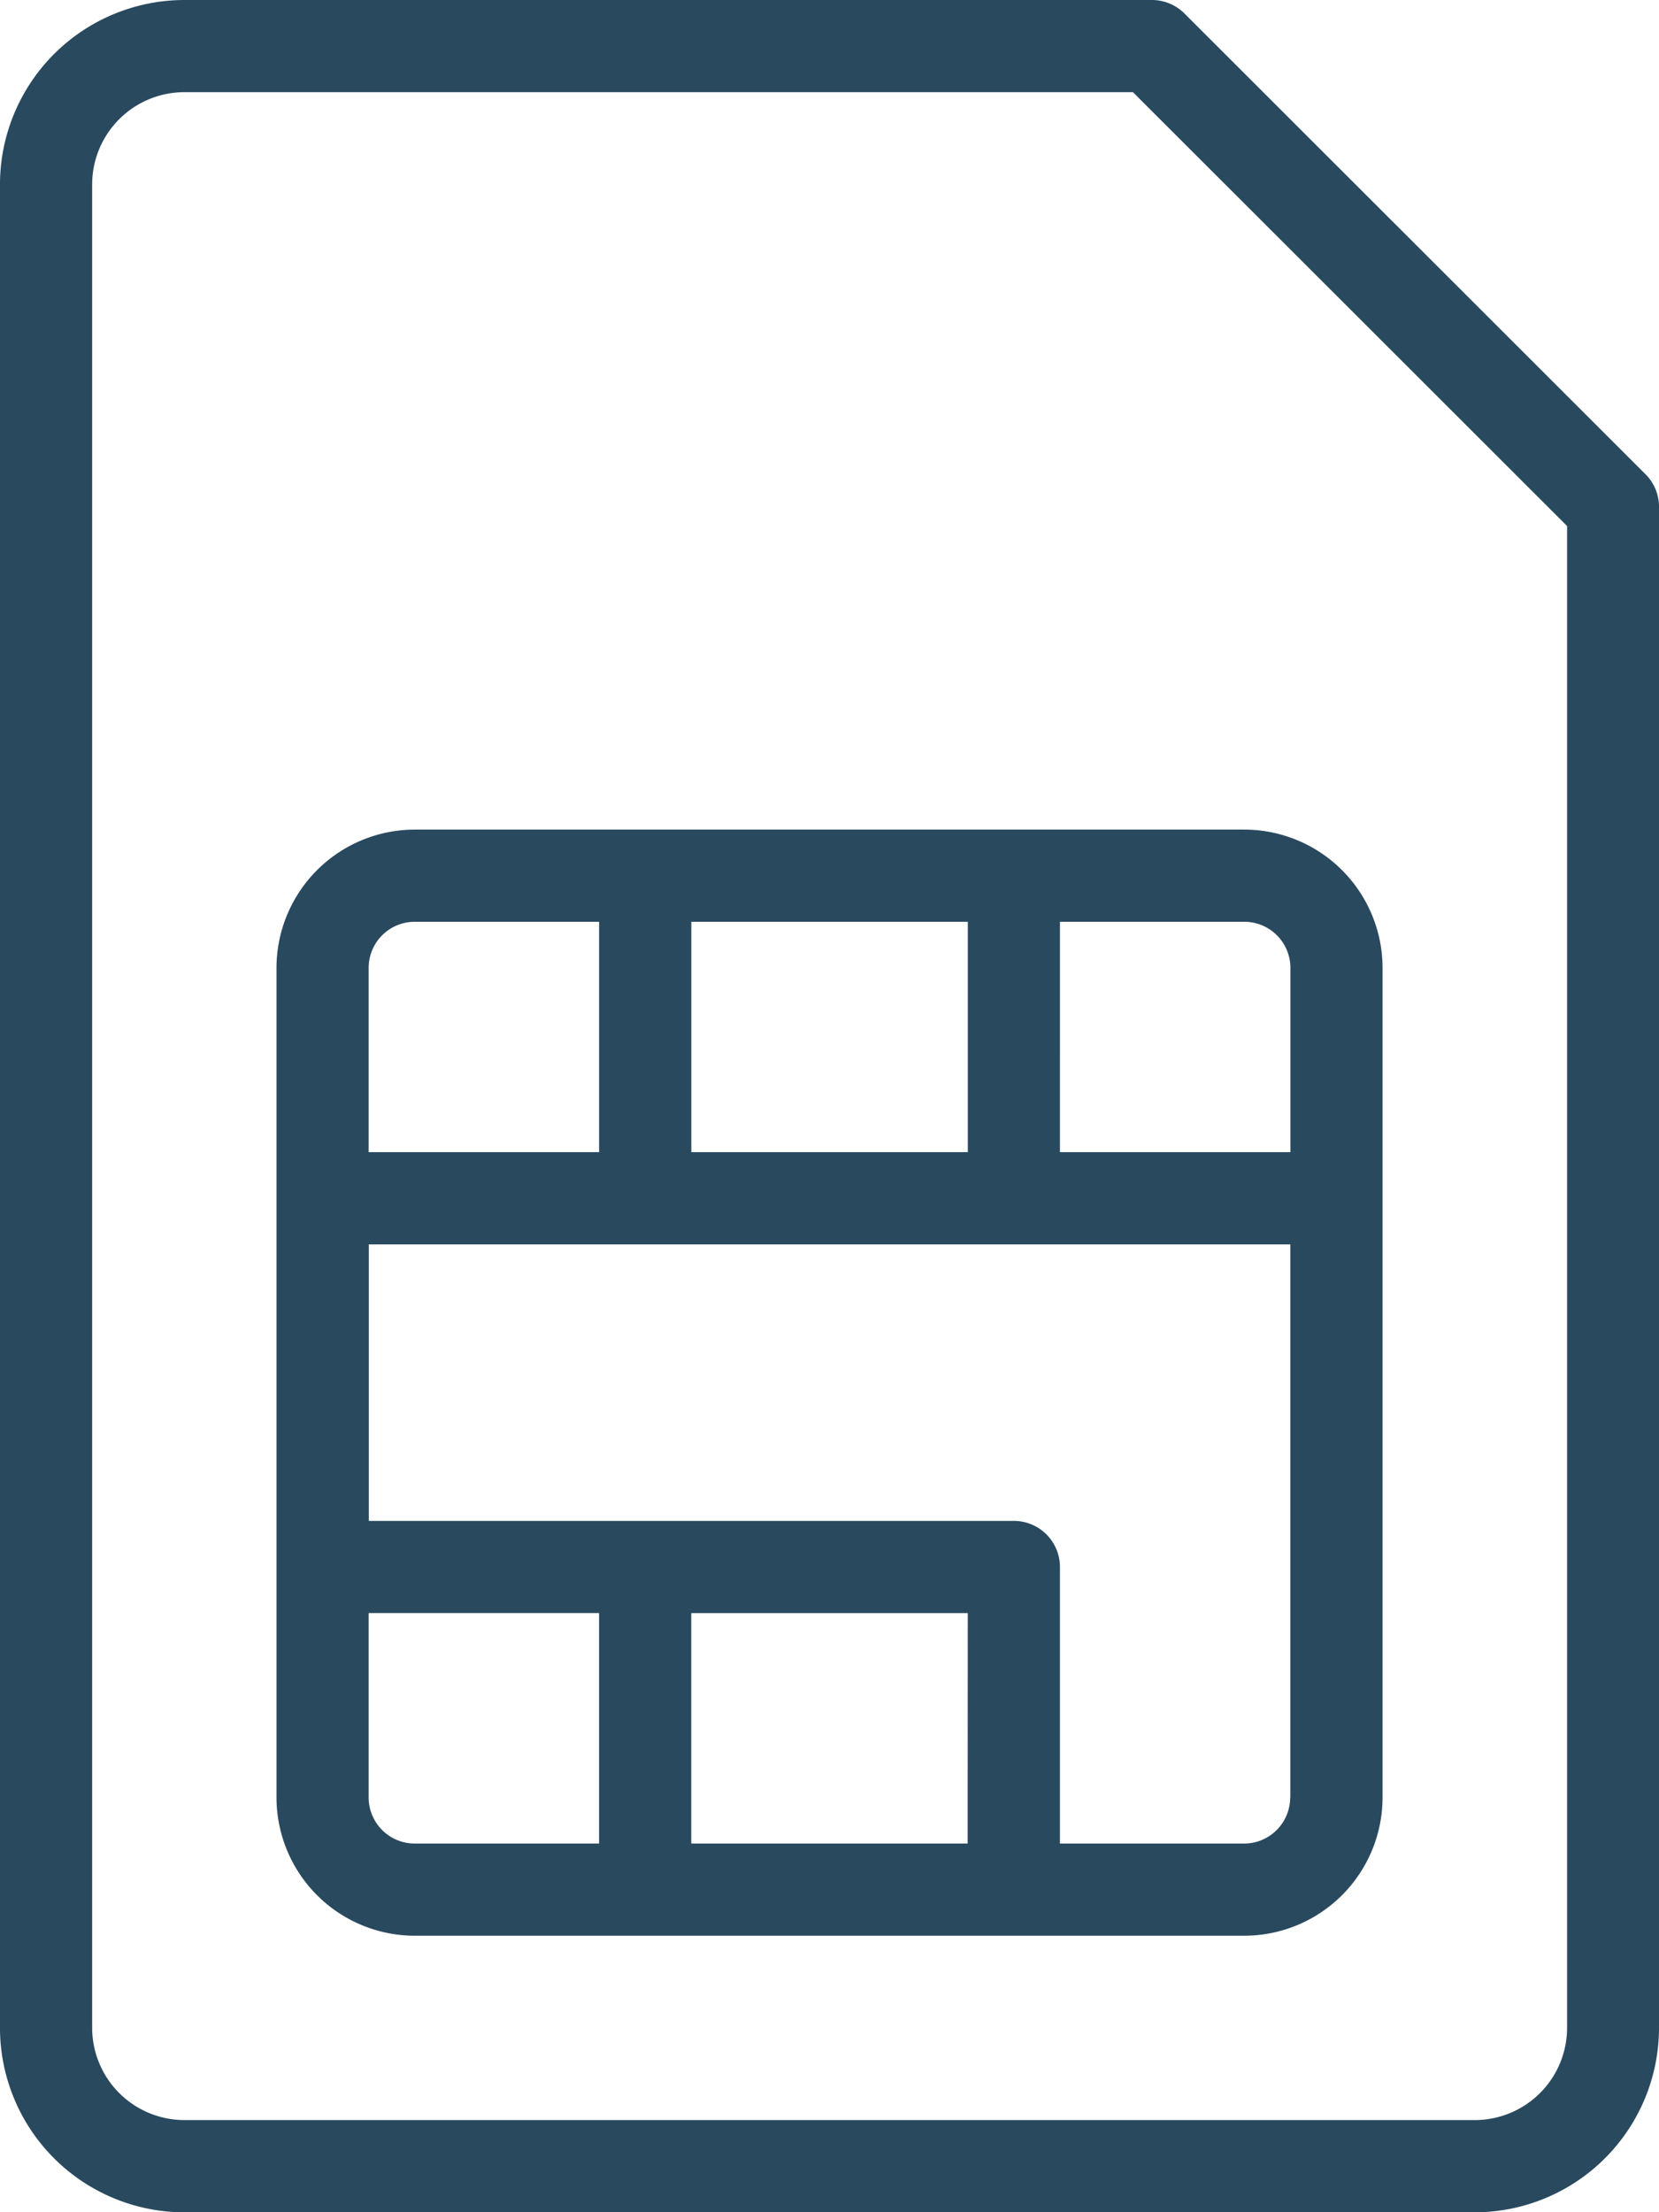
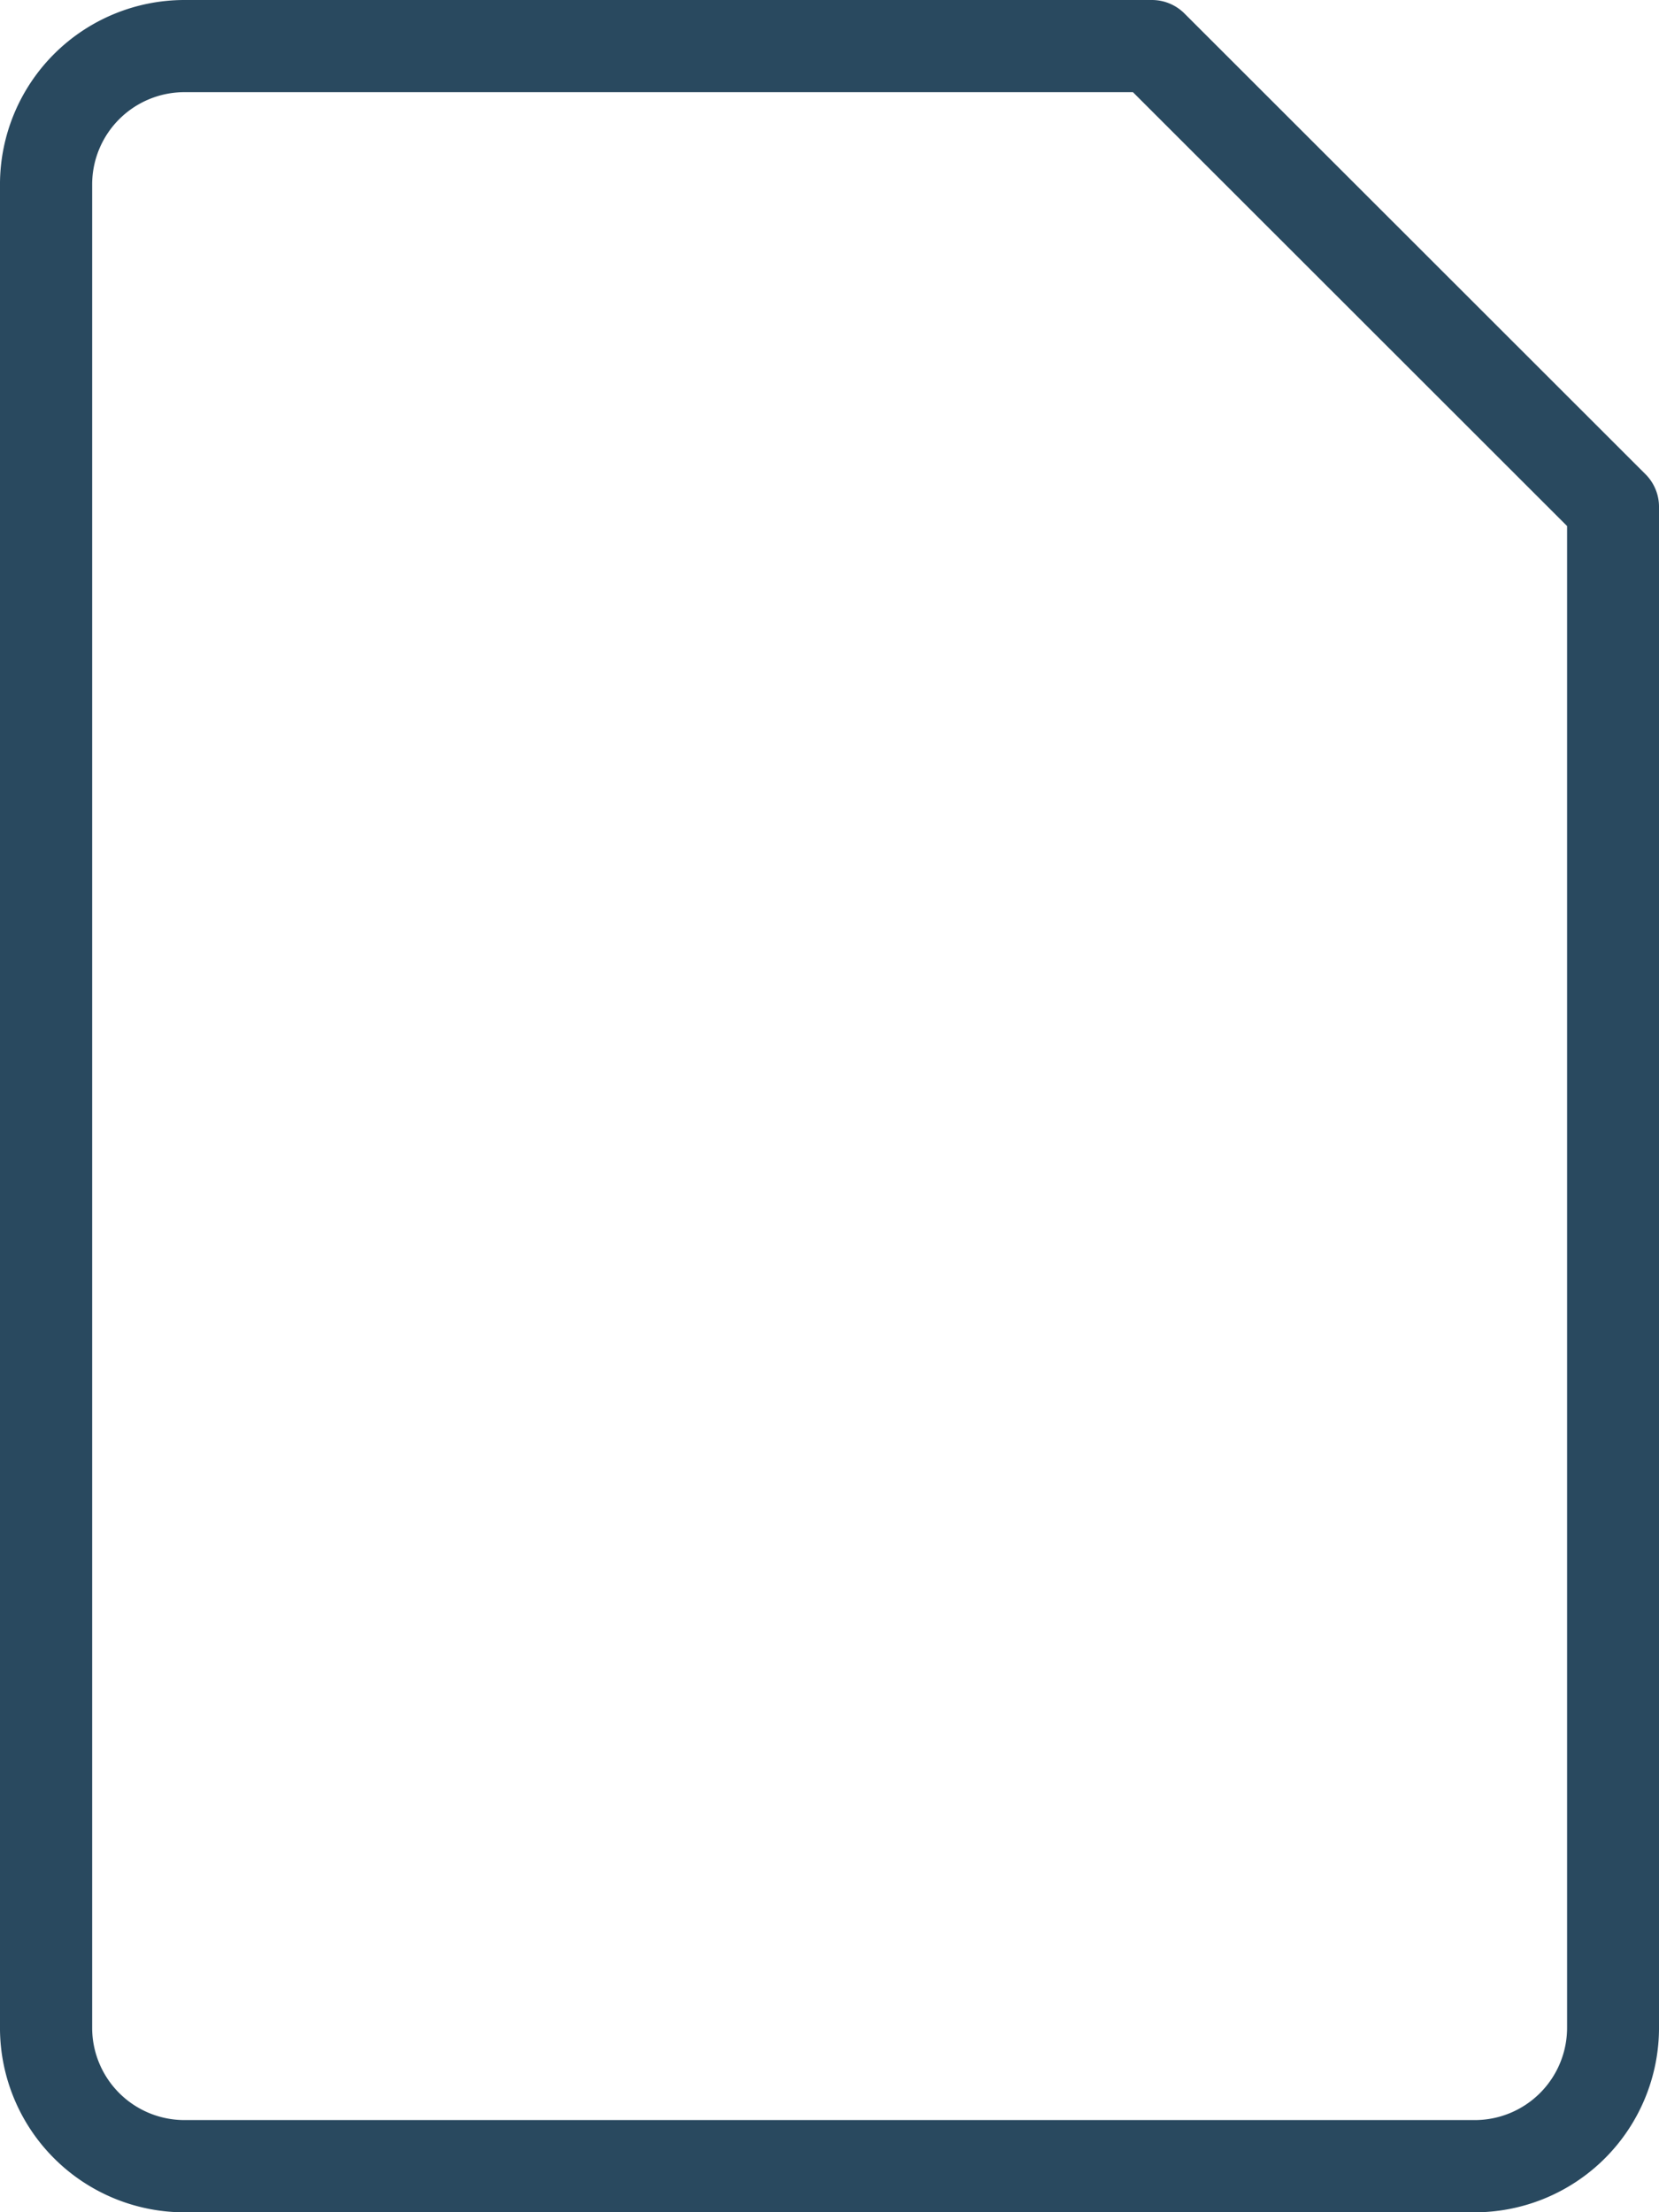
<svg xmlns="http://www.w3.org/2000/svg" width="383.383" height="511.202" viewBox="0 0 383.383 511.202">
  <g id="Group_1" data-name="Group 1" transform="translate(-249.055 -505.07)">
    <path id="Path_2492" data-name="Path 2492" d="M616.121,246.846,509.552,140.353a10.646,10.646,0,0,0-7.53-3.124h-223.6a42.647,42.647,0,0,0-42.6,42.6V605.814a42.645,42.645,0,0,0,42.6,42.616H576.61a42.648,42.648,0,0,0,42.6-42.6V254.375a10.645,10.645,0,0,0-3.087-7.53M597.966,605.814a21.336,21.336,0,0,1-21.3,21.3H278.422a21.336,21.336,0,0,1-21.3-21.3V179.826a21.336,21.336,0,0,1,21.3-21.3H497.637L597.966,258.78Z" transform="translate(13.23 367.841)" fill="#29495f" />
-     <path id="Path_2493" data-name="Path 2493" d="M242.512,189.244V380.93a31.987,31.987,0,0,0,31.953,31.953h191.7a31.987,31.987,0,0,0,31.952-31.953V189.244a31.987,31.987,0,0,0-31.952-31.953h-191.7a31.988,31.988,0,0,0-31.953,31.953m74.53,202.34H274.465A10.652,10.652,0,0,1,263.81,380.93v-42.6h53.251v53.251Zm85.194,0H338.36V338.333h63.9Zm74.53-10.654a10.652,10.652,0,0,1-10.654,10.654H423.563v-63.9a10.647,10.647,0,0,0-10.635-10.654H263.849v-63.9H476.8V380.93Zm-53.2-202.34h42.6a10.651,10.651,0,0,1,10.654,10.654v42.578H423.563Zm-85.194,0h63.9v53.232h-63.9Zm-21.308,53.232H263.81V189.244a10.652,10.652,0,0,1,10.654-10.654h42.6Z" transform="translate(70.438 539.475)" fill="#29495f" />
  </g>
</svg>